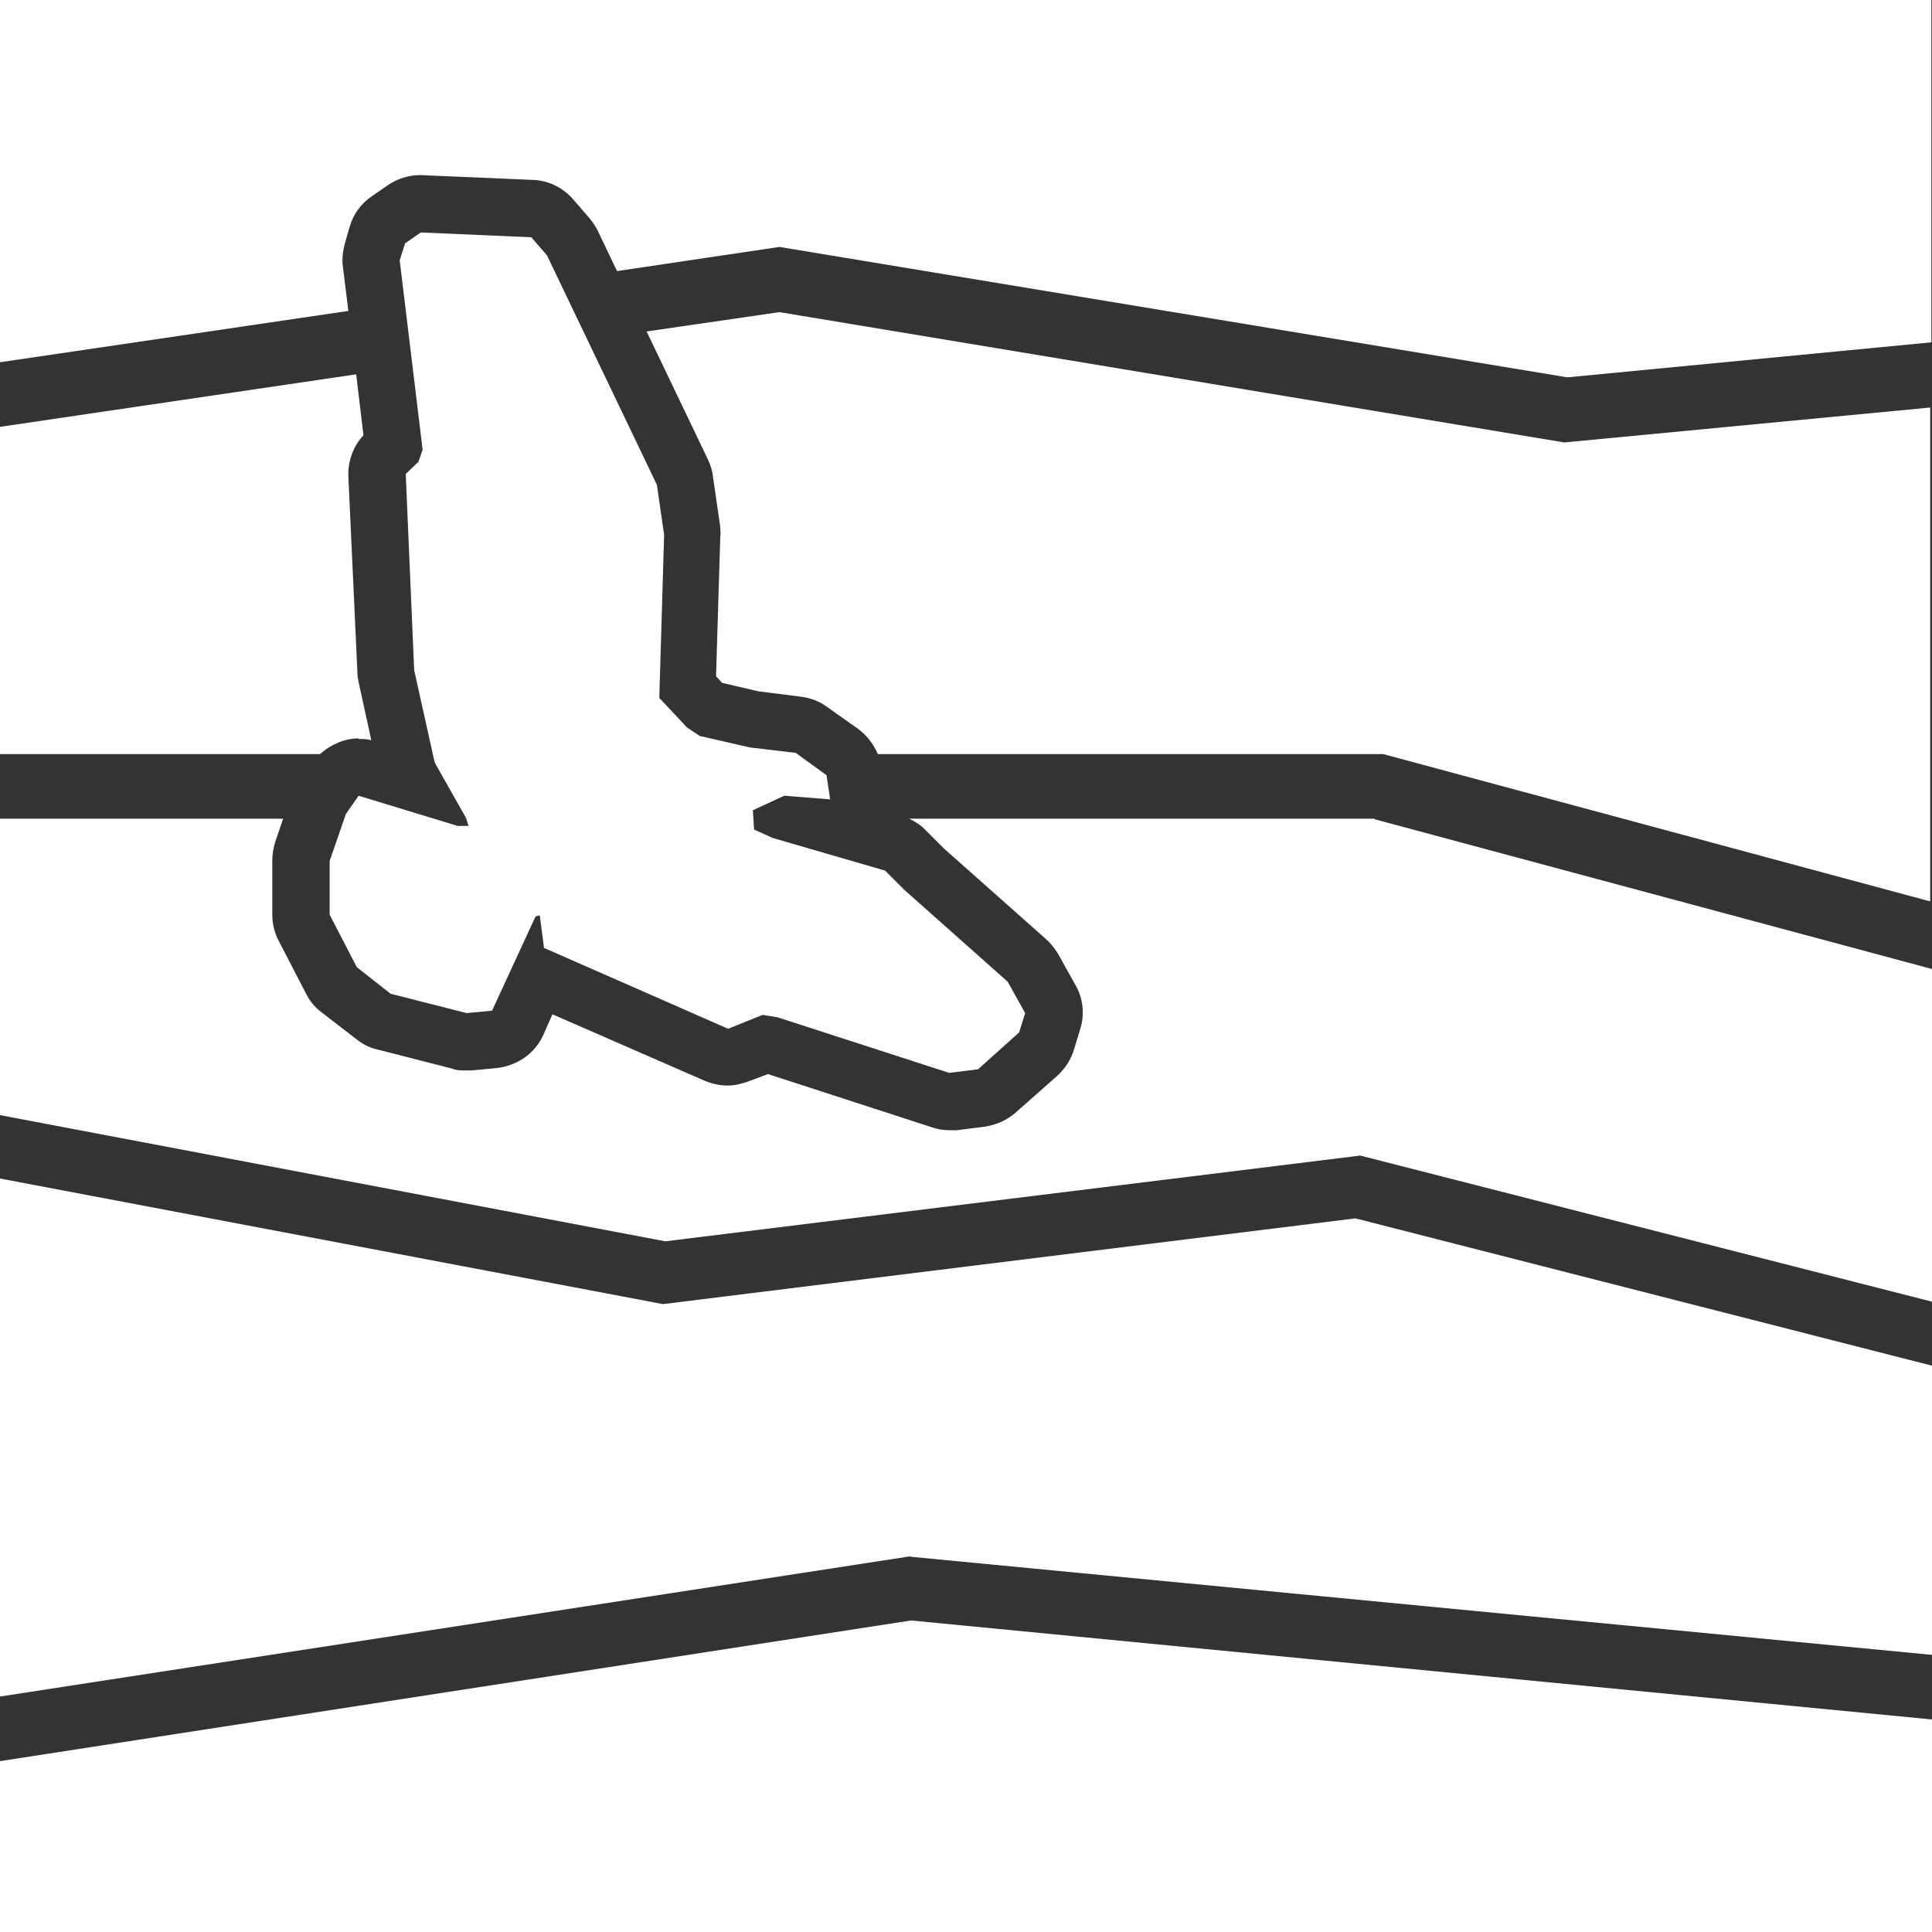
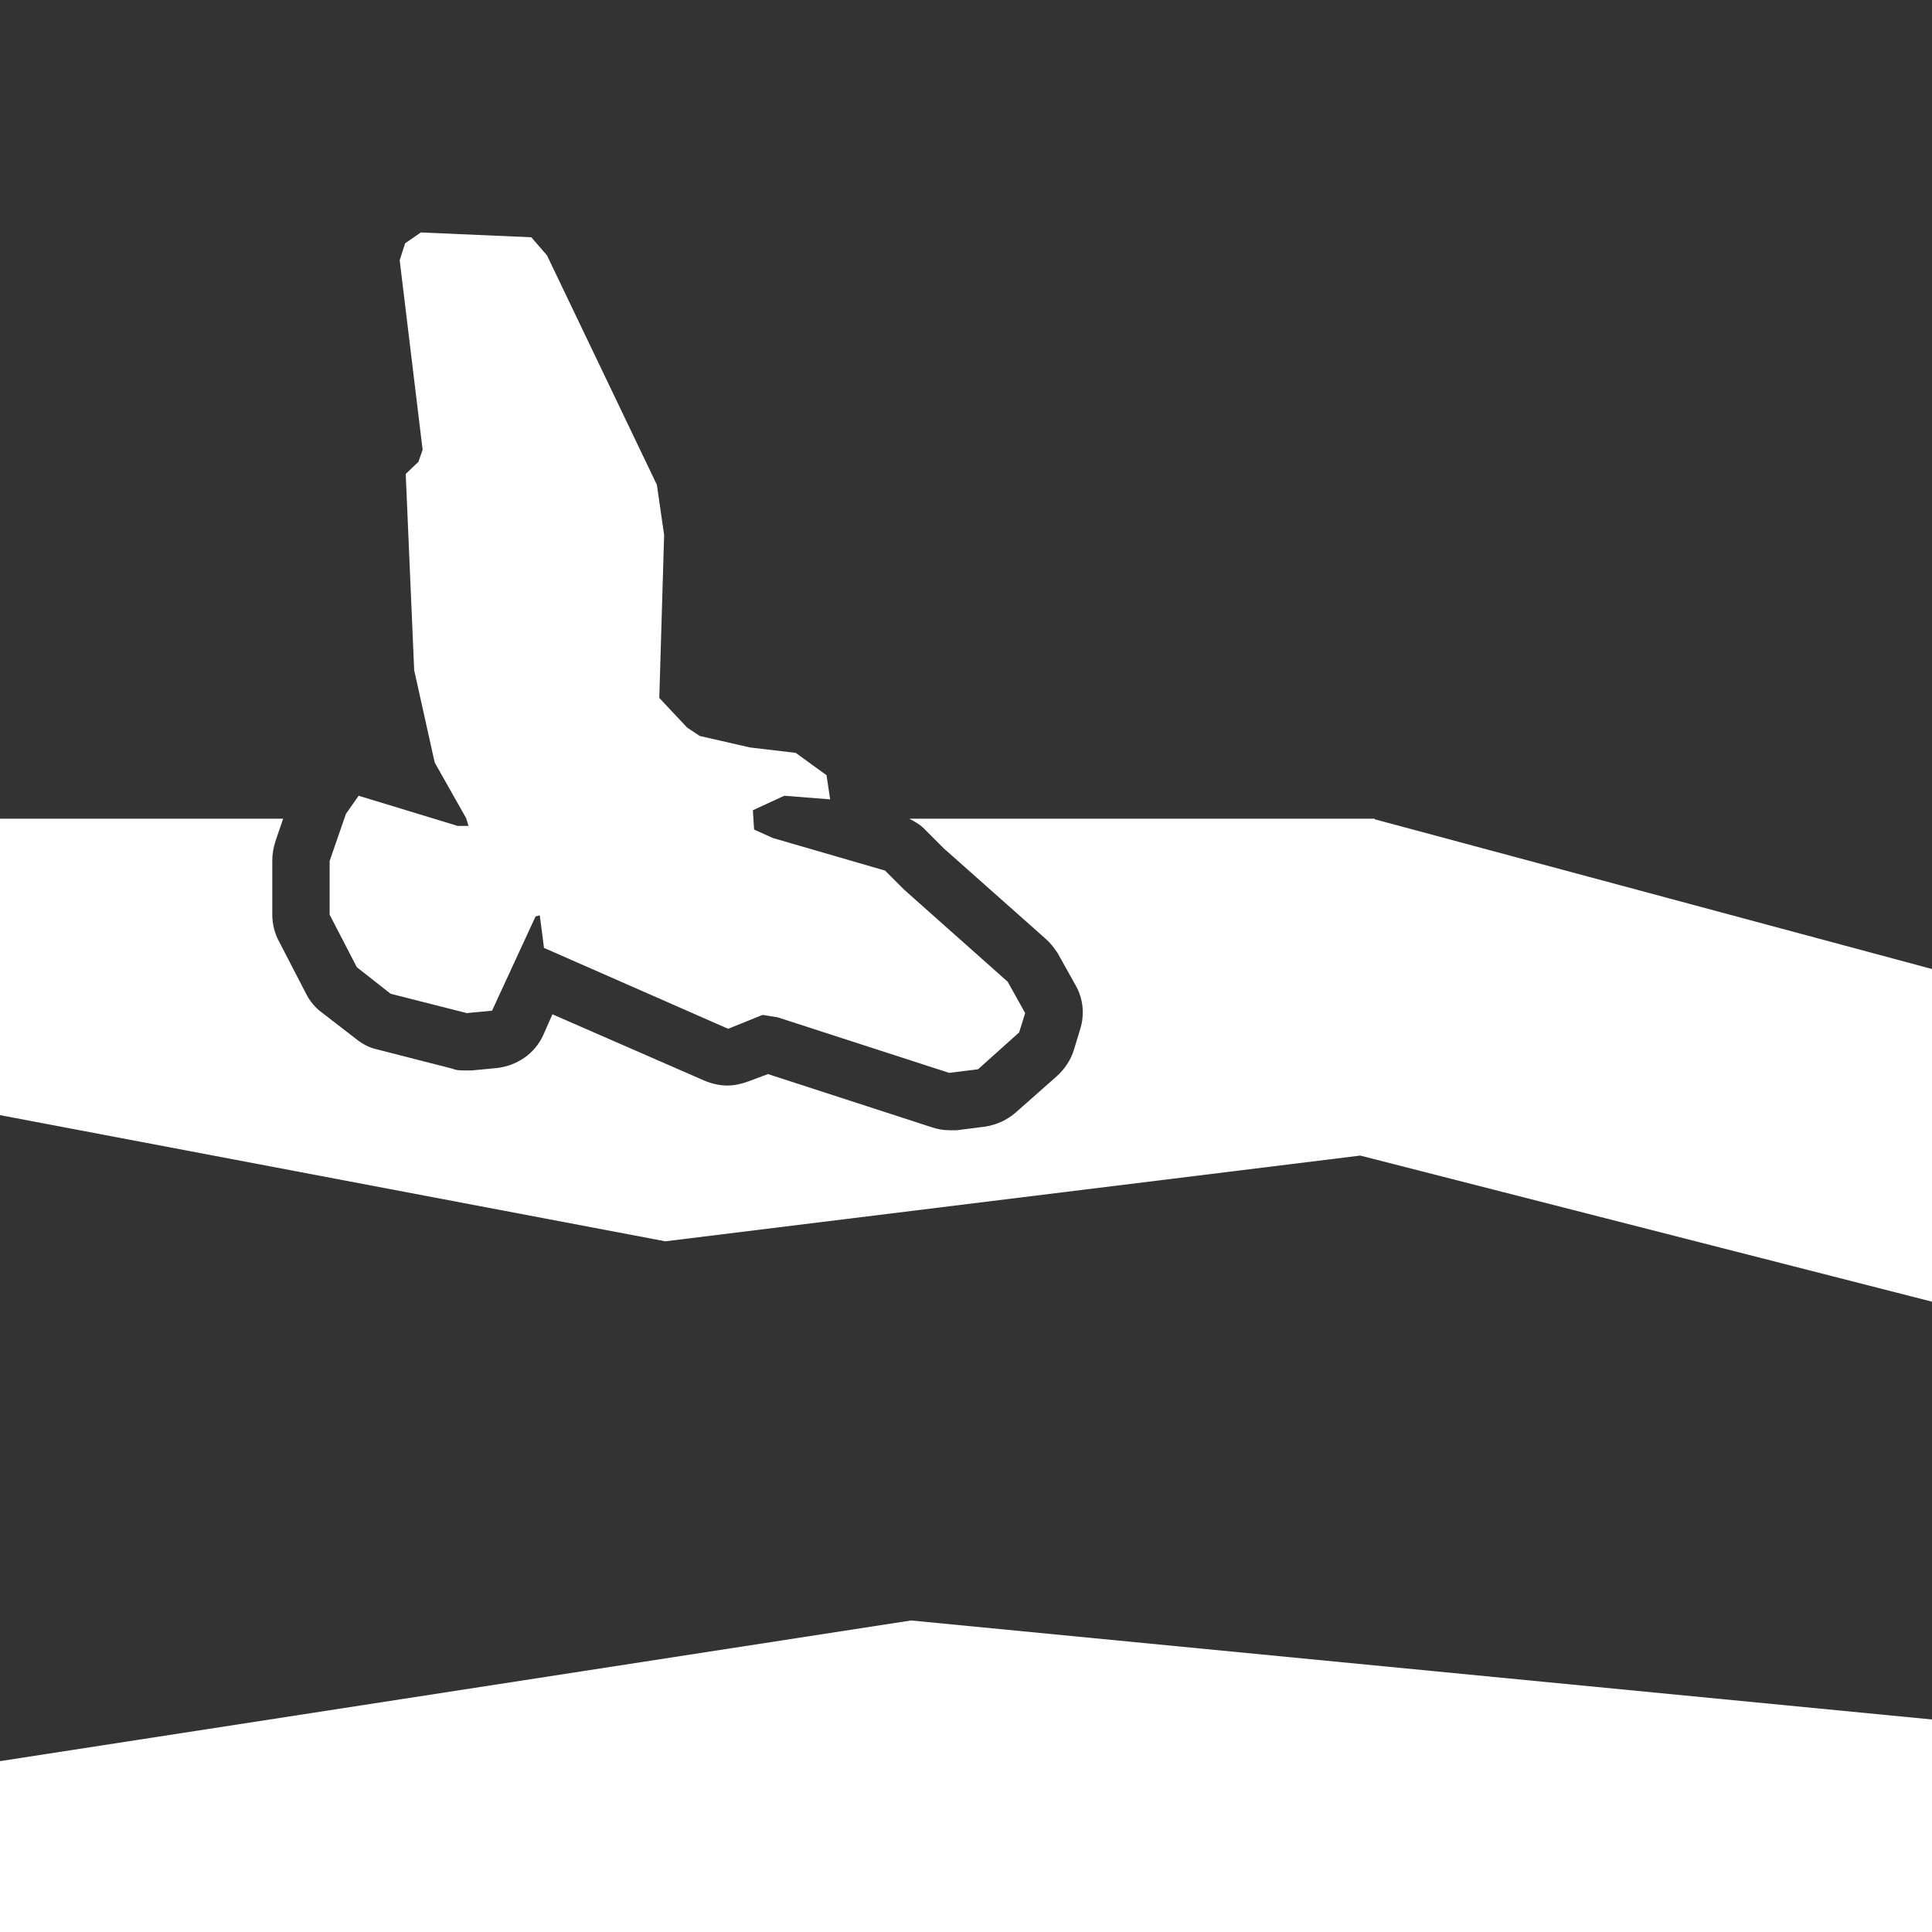
<svg xmlns="http://www.w3.org/2000/svg" id="_Слой_1" data-name="Слой 1" viewBox="0 0 32 32">
  <rect x="0" y="0" width="32" height="32" fill="#333333" stroke="none" />
  <defs>
    <style> .cls-1 { fill: #fff; stroke-width: 0px; } </style>
  </defs>
-   <path class="cls-1" d="m0,0v6l5.77-.85-.09-.73c-.02-.13,0-.26.03-.38l.08-.28c.06-.21.19-.39.37-.51l.26-.18c.16-.11.35-.17.54-.17.01,0,1.87.08,1.87.08.26.01.5.13.67.33l.26.3c.05.06.1.13.14.21l.32.67,2.69-.4,13.05,2.16,6.03-.58V0H0Z" />
  <g>
-     <path class="cls-1" d="m5.94,12.24c.07,0,.14,0,.21.02l-.21-.96c-.01-.05-.02-.11-.02-.16l-.15-3.25c-.01-.25.08-.5.25-.68l-.12-1.01-5.9.87v5.42h5.3c.18-.16.41-.26.64-.26Z" />
-     <path class="cls-1" d="m25.92,7.33l-13.01-2.16-2.2.32,1.02,2.13c.04.09.07.18.08.28l.12.83c0,.05.01.11,0,.16l-.07,2.31.1.11.6.14.71.09c.16.02.31.08.43.17l.51.36c.15.11.26.26.33.42h8.37l9.06,2.44V6.75l-6.08.58Z" />
-   </g>
-   <polygon class="cls-1" points="15.06 25.78 15.14 25.79 32 27.41 32 22.62 22.45 20.18 10.98 21.6 0 19.52 0 28.1 15.06 25.78" />
+     </g>
  <polygon class="cls-1" points="15.09 26.84 0 29.17 0 32 32 32 32 28.48 15.09 26.84" />
  <path class="cls-1" d="m22.77,13.56h-7.71c.1.05.2.11.28.2l.29.29,1.69,1.5c.08.07.14.15.2.24l.29.52c.13.22.16.49.08.74l-.1.33c-.05.17-.15.32-.28.44l-.69.61c-.14.12-.31.2-.5.23l-.47.06s-.09,0-.13,0c-.1,0-.2-.02-.29-.05l-2.71-.88-.32.12c-.11.04-.23.07-.35.07-.13,0-.26-.03-.38-.08l-2.52-1.1-.15.34c-.14.31-.43.51-.77.55l-.42.04s-.06,0-.09,0c-.08,0-.16,0-.23-.03l-1.25-.32c-.13-.03-.24-.09-.34-.17l-.57-.44c-.11-.08-.2-.19-.26-.31l-.45-.87c-.07-.13-.11-.28-.11-.44v-.9c0-.11.02-.21.05-.31l.13-.38H0v4.91l11.02,2.09,11.51-1.42,9.47,2.42v-5.51l-9.23-2.48Z" />
  <polygon class="cls-1" points="11.38 12.05 11.59 12.19 12.42 12.38 13.18 12.47 13.69 12.84 13.75 13.24 12.99 13.18 12.47 13.42 12.49 13.74 12.8 13.88 14.66 14.42 14.98 14.74 16.69 16.26 16.98 16.78 16.88 17.1 16.2 17.71 15.72 17.77 12.88 16.85 12.63 16.81 12.06 17.04 9.01 15.7 8.99 15.54 8.94 15.16 8.87 15.18 8.15 16.74 7.73 16.78 6.47 16.46 5.91 16.02 5.46 15.15 5.46 14.26 5.73 13.48 5.94 13.18 7.58 13.68 7.76 13.68 7.72 13.55 7.2 12.63 6.86 11.1 6.72 7.85 6.93 7.65 7 7.45 6.62 4.31 6.71 4.03 6.97 3.85 8.8 3.93 9.06 4.23 10.88 8.03 11 8.86 10.92 11.56 11.38 12.05" />
</svg>